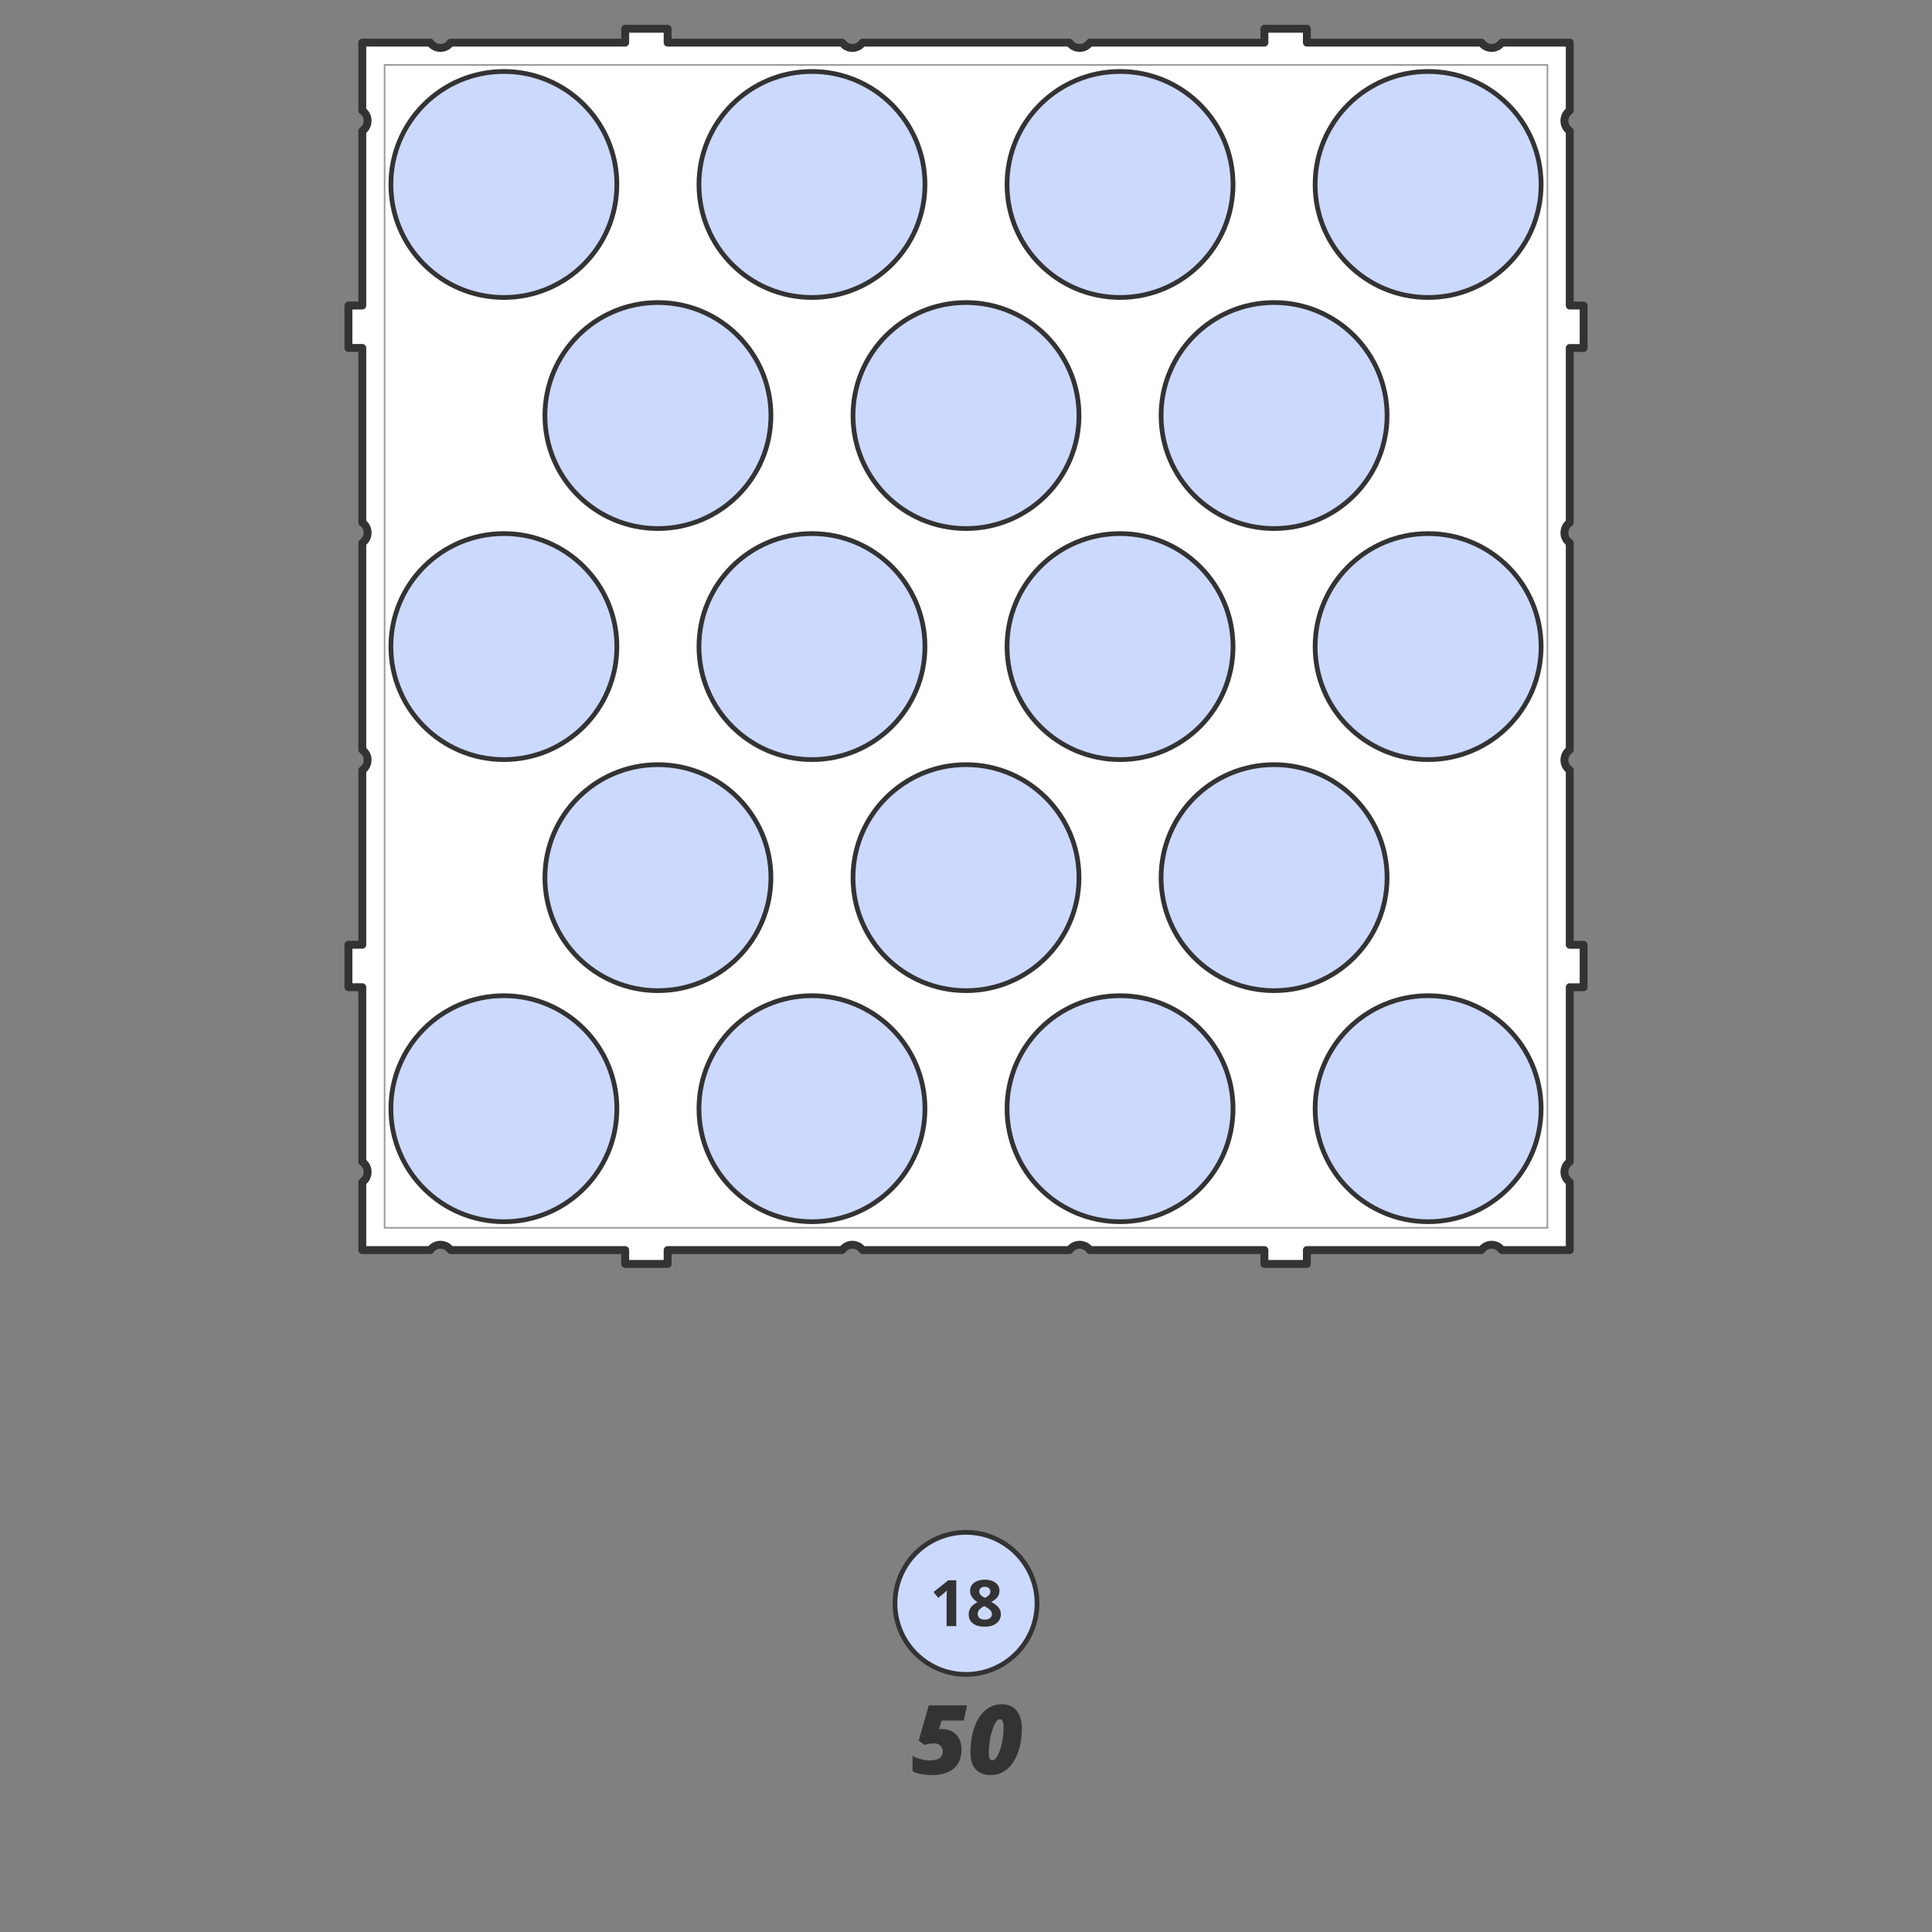
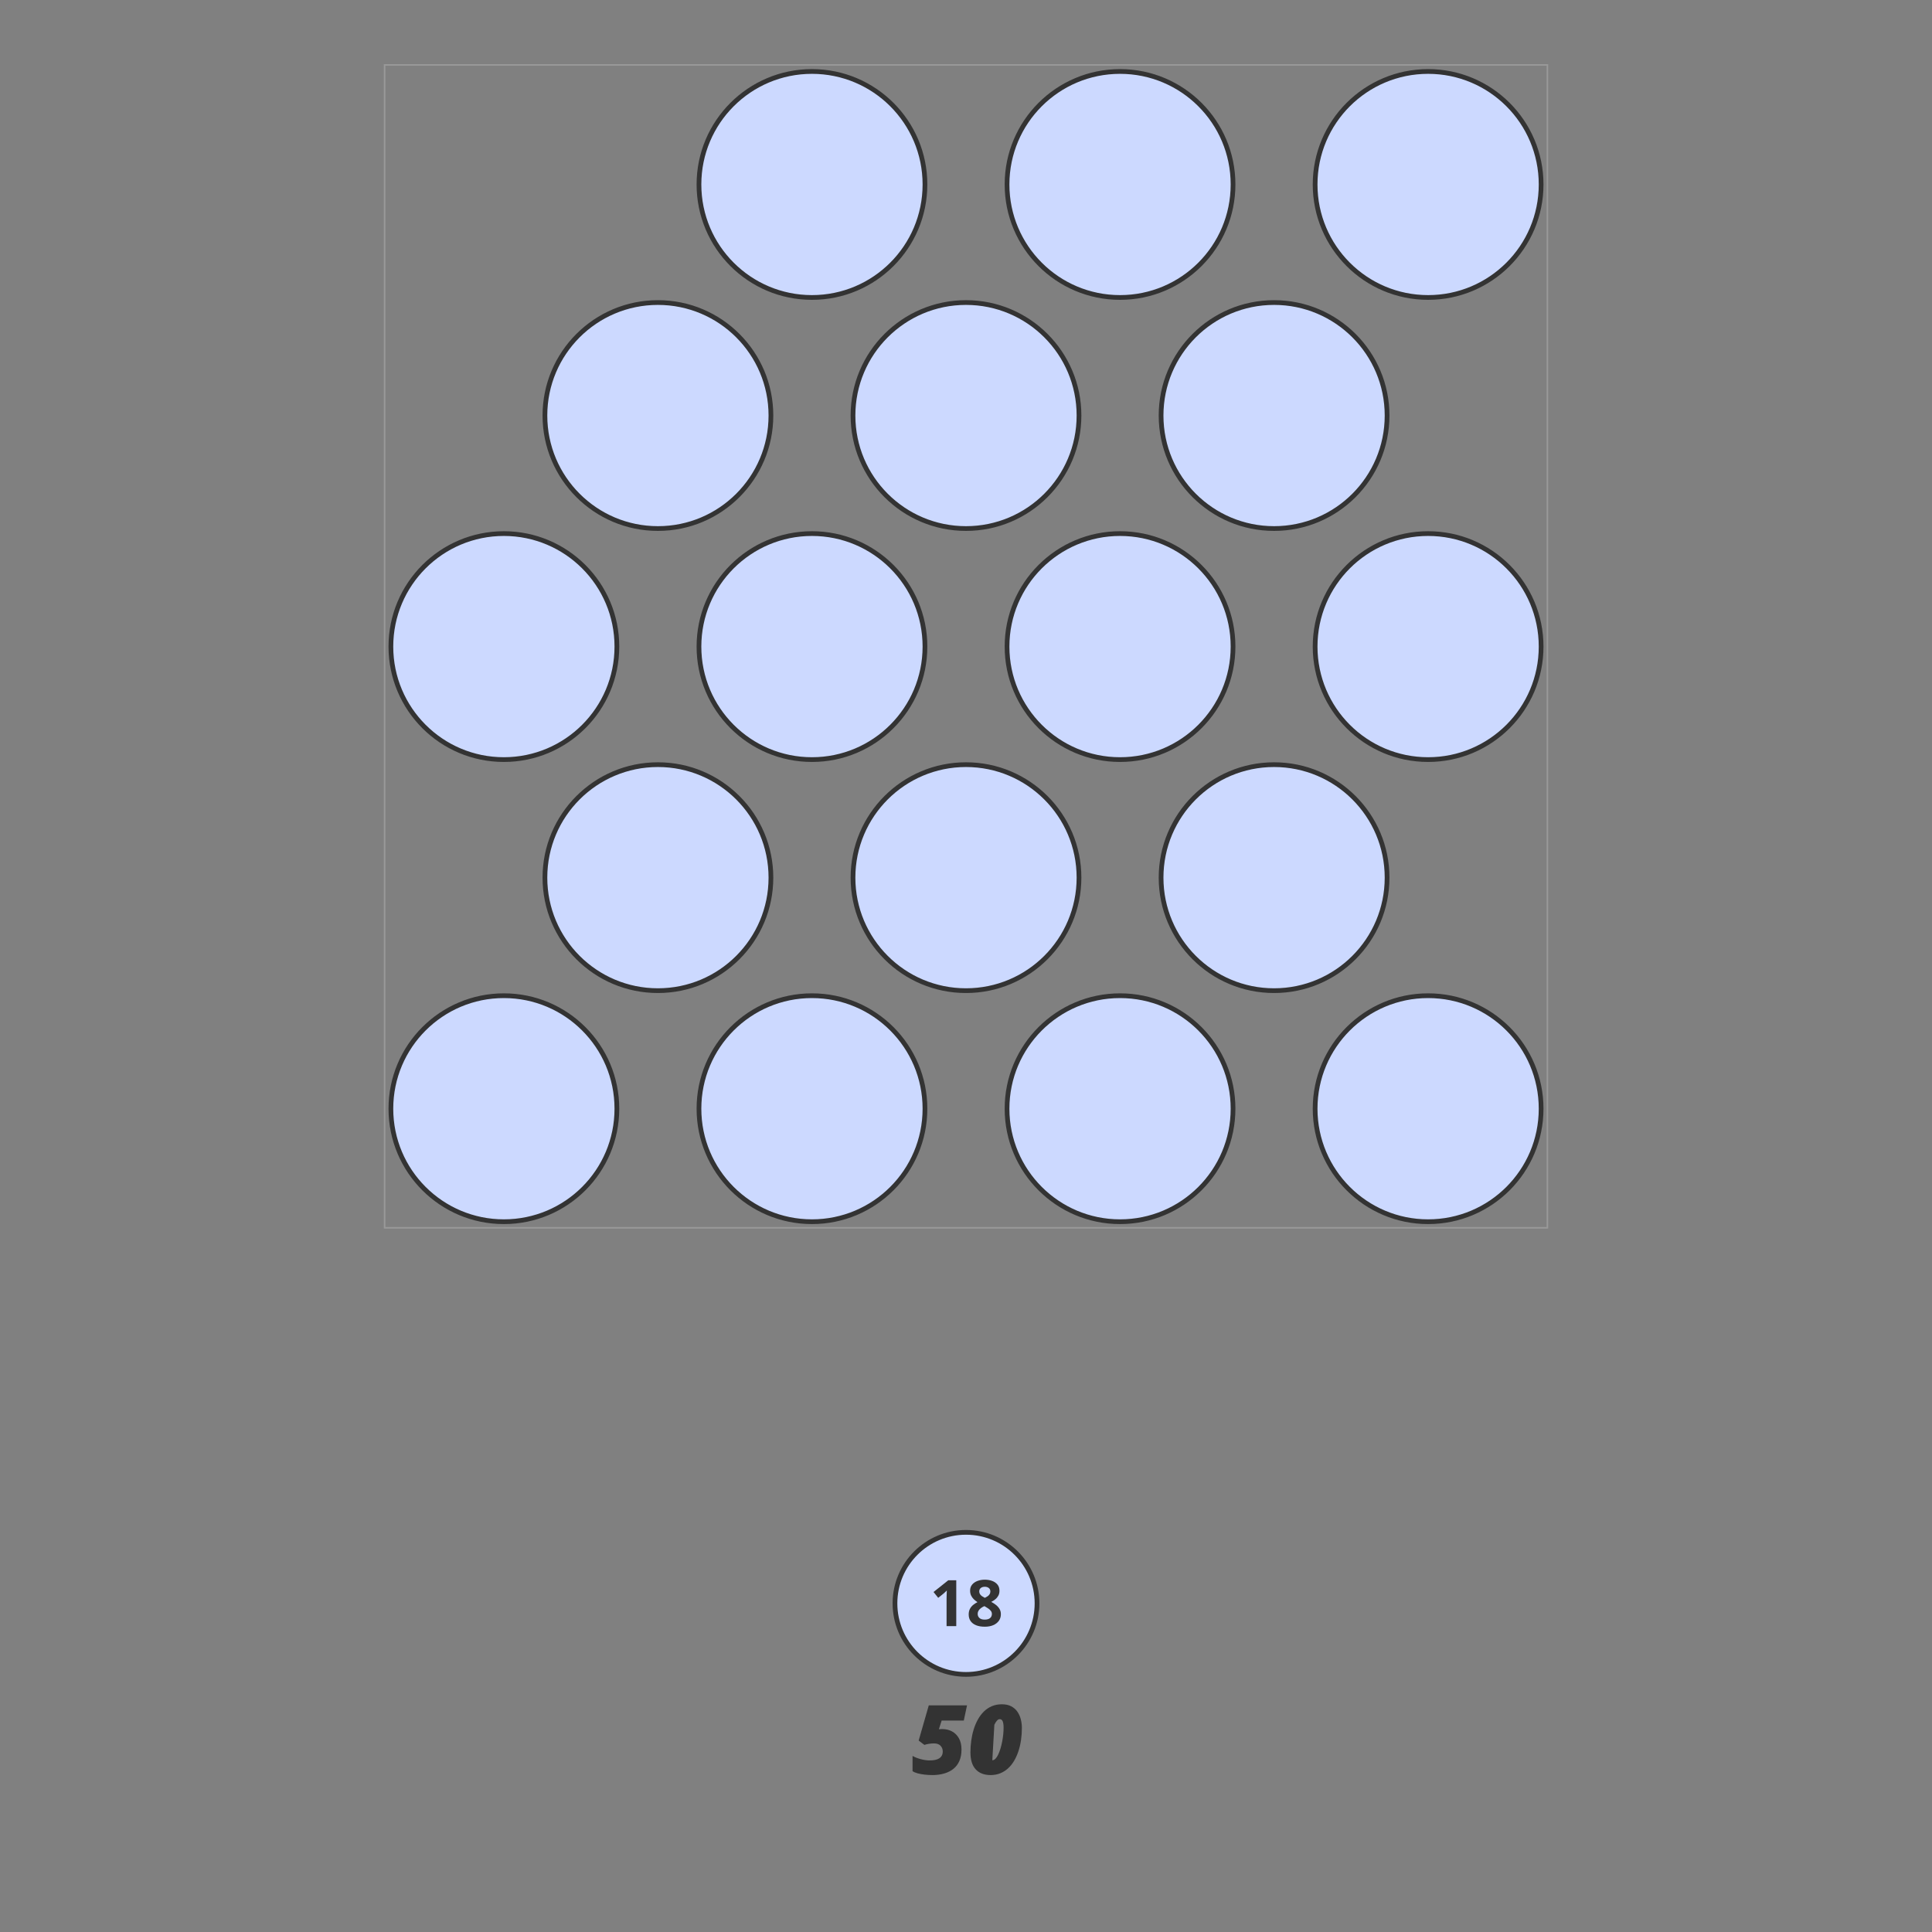
<svg xmlns="http://www.w3.org/2000/svg" version="1.1" viewBox="0 0 1224 1224">
  <rect x="0" y="0" width="1224" height="1224" fill="#808080" stroke="none" />
  <g id="_0" data-name="0">
    <g id="CIRCLE">
      <circle cx="612" cy="1015.8" r="45" fill="#ccd9ff" stroke="#333" stroke-linecap="round" stroke-linejoin="round" stroke-width="3" />
    </g>
    <g id="ATTRIB">
      <g>
        <path d="M605.83,1030.2h-6.14v-16.8c0-.46,0-1.04.02-1.72.01-.68.03-1.38.06-2.11.03-.72.05-1.37.08-1.96-.15.17-.44.47-.88.88s-.86.79-1.24,1.12l-3.34,2.68-2.96-3.69,9.35-7.45h5.05v29.04Z" fill="#333" stroke-width="0" />
        <path d="M623.92,1000.79c1.67,0,3.21.26,4.62.77s2.54,1.29,3.39,2.33c.85,1.04,1.27,2.34,1.27,3.9,0,1.17-.23,2.18-.68,3.06-.46.87-1.08,1.64-1.86,2.29s-1.67,1.23-2.66,1.72c1.03.54,2.01,1.18,2.94,1.9.93.72,1.68,1.57,2.27,2.53.59.97.88,2.09.88,3.38,0,1.62-.43,3.02-1.29,4.2-.86,1.19-2.05,2.1-3.58,2.75-1.52.65-3.29.97-5.3.97-2.17,0-4.02-.31-5.54-.93s-2.68-1.51-3.48-2.67c-.79-1.16-1.19-2.54-1.19-4.16,0-1.32.25-2.48.74-3.46.5-.98,1.17-1.82,2.02-2.53.85-.71,1.78-1.31,2.8-1.82-.86-.54-1.65-1.16-2.35-1.85-.71-.69-1.27-1.48-1.69-2.36-.42-.89-.63-1.91-.63-3.06,0-1.54.43-2.82,1.3-3.85.87-1.03,2.01-1.81,3.43-2.33,1.42-.52,2.95-.78,4.59-.78ZM619.4,1022.48c0,1.05.37,1.91,1.12,2.59.75.68,1.86,1.02,3.33,1.02s2.66-.33,3.42-.98,1.13-1.52,1.13-2.59c0-.74-.21-1.39-.65-1.95-.43-.56-.97-1.06-1.62-1.5-.65-.44-1.3-.86-1.97-1.24l-.54-.28c-.85.38-1.59.81-2.21,1.29s-1.12,1.01-1.48,1.61c-.36.6-.54,1.27-.54,2.03ZM623.88,1005.28c-1.01,0-1.84.26-2.5.77-.66.52-.99,1.24-.99,2.18,0,.66.16,1.24.49,1.74.32.5.75.93,1.29,1.3.54.37,1.12.71,1.76,1.03.61-.29,1.18-.62,1.71-.97s.96-.79,1.29-1.29.5-1.11.5-1.81c0-.94-.33-1.67-1-2.18-.67-.52-1.51-.77-2.53-.77Z" fill="#333" stroke-width="0" />
      </g>
    </g>
    <g id="ATTRIB-2" data-name="ATTRIB">
      <g>
        <path d="M590.47,1124.57c-1.47,0-3.01-.09-4.63-.27-1.62-.18-3.11-.45-4.48-.82-1.37-.37-2.44-.83-3.22-1.39v-9.65c1.47.85,3.22,1.54,5.26,2.07,2.04.53,3.91.79,5.62.79,1.31,0,2.48-.11,3.5-.33,1.02-.22,1.89-.56,2.59-1.03s1.24-1.06,1.61-1.77c.37-.72.55-1.58.55-2.59,0-1.37-.46-2.56-1.39-3.56-.92-1-2.32-1.5-4.19-1.5-1.03,0-2.11.09-3.23.27-1.12.18-2.06.41-2.82.68l-3.63-2.74,6.41-22.31h24.22l-2.03,9.62h-14.03l-1.76,5.51c.52-.06.96-.09,1.33-.1.37,0,.67-.01.91-.01,2.24,0,4.28.5,6.11,1.49,1.83.99,3.28,2.45,4.36,4.37,1.08,1.92,1.62,4.28,1.62,7.08s-.44,5.13-1.31,7.17-2.13,3.72-3.77,5.05c-1.64,1.33-3.6,2.33-5.9,2.99-2.29.67-4.86,1-7.7,1Z" fill="#333" stroke-width="0" />
-         <path d="M627.5,1124.57c-3.99,0-7.11-1.2-9.34-3.6-2.23-2.4-3.35-6.02-3.35-10.84,0-2.46.17-4.92.51-7.37s.85-4.81,1.55-7.08,1.58-4.36,2.65-6.29c1.07-1.93,2.34-3.62,3.81-5.07,1.47-1.45,3.15-2.58,5.05-3.38,1.9-.8,4.01-1.21,6.33-1.21s4.29.42,5.91,1.27c1.62.84,2.92,1.98,3.92,3.41.99,1.43,1.72,3.03,2.17,4.81.46,1.78.69,3.6.69,5.47,0,2.62-.18,5.18-.54,7.67-.36,2.49-.9,4.85-1.64,7.08-.73,2.22-1.65,4.26-2.74,6.11-1.09,1.85-2.38,3.45-3.86,4.8-1.48,1.35-3.14,2.39-4.99,3.13-1.85.74-3.89,1.1-6.14,1.1ZM628.67,1115.19c.69,0,1.35-.31,1.97-.94s1.19-1.48,1.71-2.56c.53-1.08,1-2.32,1.43-3.71.43-1.39.79-2.86,1.1-4.41.31-1.55.54-3.1.7-4.66.16-1.56.24-3.04.24-4.45,0-1.69-.19-2.99-.57-3.92-.38-.92-1-1.38-1.88-1.38-.6,0-1.18.32-1.76.95s-1.12,1.5-1.64,2.59c-.52,1.09-.99,2.35-1.43,3.77-.44,1.42-.81,2.92-1.12,4.5-.31,1.58-.55,3.17-.73,4.78-.18,1.61-.27,3.15-.27,4.62,0,1.65.15,2.87.46,3.65.31.79.9,1.18,1.77,1.18Z" fill="#333" stroke-width="0" />
+         <path d="M627.5,1124.57c-3.99,0-7.11-1.2-9.34-3.6-2.23-2.4-3.35-6.02-3.35-10.84,0-2.46.17-4.92.51-7.37s.85-4.81,1.55-7.08,1.58-4.36,2.65-6.29c1.07-1.93,2.34-3.62,3.81-5.07,1.47-1.45,3.15-2.58,5.05-3.38,1.9-.8,4.01-1.21,6.33-1.21s4.29.42,5.91,1.27c1.62.84,2.92,1.98,3.92,3.41.99,1.43,1.72,3.03,2.17,4.81.46,1.78.69,3.6.69,5.47,0,2.62-.18,5.18-.54,7.67-.36,2.49-.9,4.85-1.64,7.08-.73,2.22-1.65,4.26-2.74,6.11-1.09,1.85-2.38,3.45-3.86,4.8-1.48,1.35-3.14,2.39-4.99,3.13-1.85.74-3.89,1.1-6.14,1.1ZM628.67,1115.19c.69,0,1.35-.31,1.97-.94s1.19-1.48,1.71-2.56c.53-1.08,1-2.32,1.43-3.71.43-1.39.79-2.86,1.1-4.41.31-1.55.54-3.1.7-4.66.16-1.56.24-3.04.24-4.45,0-1.69-.19-2.99-.57-3.92-.38-.92-1-1.38-1.88-1.38-.6,0-1.18.32-1.76.95s-1.12,1.5-1.64,2.59Z" fill="#333" stroke-width="0" />
      </g>
    </g>
    <g id="LWPOLYLINE">
-       <path d="M994.5,625.45h8.78v-26.89h-8.78v-110.59c-.77-.53-1.43-1.2-1.96-1.96-2.49-3.57-1.61-8.48,1.96-10.96v-131.07c-.77-.53-1.43-1.2-1.96-1.96-2.49-3.57-1.61-8.48,1.96-10.96v-110.59h8.78v-26.89h-8.78v-110.59c-.77-.53-1.43-1.2-1.96-1.96-2.49-3.57-1.61-8.48,1.96-10.96V27h-43.04c-.53.77-1.2,1.43-1.96,1.96-3.57,2.49-8.48,1.61-10.96-1.96h-110.59v-8.78h-26.89v8.78h-110.59c-.53.77-1.2,1.43-1.96,1.96-3.57,2.49-8.48,1.61-10.96-1.96h-131.07c-.53.77-1.2,1.43-1.96,1.96-3.57,2.49-8.48,1.61-10.96-1.96h-110.59v-8.78h-26.89v8.78h-110.59c-.53.77-1.2,1.43-1.96,1.96-3.57,2.49-8.48,1.61-10.96-1.96h-43.04v43.04c.77.53,1.43,1.2,1.96,1.96,2.49,3.57,1.61,8.48-1.96,10.96v110.59h-8.78v26.89h8.78s0,110.59,0,110.59c.77.53,1.43,1.2,1.96,1.96,2.49,3.57,1.61,8.48-1.96,10.96v131.07c.77.53,1.43,1.2,1.96,1.96,2.49,3.57,1.61,8.48-1.96,10.96v110.59h-8.78v26.89h8.78s0,110.59,0,110.59c.77.53,1.43,1.2,1.96,1.96,2.49,3.57,1.61,8.48-1.96,10.96v43.04h43.04c.53-.77,1.2-1.43,1.96-1.96,3.57-2.49,8.48-1.61,10.96,1.96h110.59v8.78h26.89v-8.78h110.59c.53-.77,1.2-1.43,1.96-1.96,3.57-2.49,8.48-1.61,10.96,1.96h131.07c.53-.77,1.2-1.43,1.96-1.96,3.57-2.49,8.48-1.61,10.96,1.96h110.59v8.78h26.89v-8.78h110.59c.53-.77,1.2-1.43,1.96-1.96,3.57-2.49,8.48-1.61,10.96,1.96h43.04v-43.04c-.77-.53-1.43-1.2-1.96-1.96-2.49-3.57-1.61-8.48,1.96-10.96v-110.59Z" fill="#fff" stroke="#333" stroke-linecap="round" stroke-linejoin="round" stroke-width="5" />
-     </g>
+       </g>
  </g>
  <g id="_01_CUT_1ST" data-name="01_CUT 1ST">
    <g id="CIRCLE-2" data-name="CIRCLE">
-       <circle cx="319.23" cy="116.87" r="71.59" fill="#ccd9ff" stroke="#333" stroke-linecap="round" stroke-linejoin="round" stroke-width="3" />
-     </g>
+       </g>
    <g id="CIRCLE-3" data-name="CIRCLE">
      <circle cx="904.77" cy="116.87" r="71.59" fill="#ccd9ff" stroke="#333" stroke-linecap="round" stroke-linejoin="round" stroke-width="3" />
    </g>
    <g id="CIRCLE-4" data-name="CIRCLE">
      <circle cx="709.59" cy="116.87" r="71.59" fill="#ccd9ff" stroke="#333" stroke-linecap="round" stroke-linejoin="round" stroke-width="3" />
    </g>
    <g id="CIRCLE-5" data-name="CIRCLE">
      <circle cx="514.41" cy="116.87" r="71.59" fill="#ccd9ff" stroke="#333" stroke-linecap="round" stroke-linejoin="round" stroke-width="3" />
    </g>
    <g id="CIRCLE-6" data-name="CIRCLE">
      <circle cx="807.18" cy="263.26" r="71.59" fill="#ccd9ff" stroke="#333" stroke-linecap="round" stroke-linejoin="round" stroke-width="3" />
    </g>
    <g id="CIRCLE-7" data-name="CIRCLE">
      <circle cx="612" cy="263.26" r="71.59" fill="#ccd9ff" stroke="#333" stroke-linecap="round" stroke-linejoin="round" stroke-width="3" />
    </g>
    <g id="CIRCLE-8" data-name="CIRCLE">
      <circle cx="416.82" cy="263.26" r="71.59" fill="#ccd9ff" stroke="#333" stroke-linecap="round" stroke-linejoin="round" stroke-width="3" />
    </g>
    <g id="CIRCLE-9" data-name="CIRCLE">
      <circle cx="319.23" cy="409.64" r="71.59" fill="#ccd9ff" stroke="#333" stroke-linecap="round" stroke-linejoin="round" stroke-width="3" />
    </g>
    <g id="CIRCLE-10" data-name="CIRCLE">
      <circle cx="904.77" cy="409.64" r="71.59" fill="#ccd9ff" stroke="#333" stroke-linecap="round" stroke-linejoin="round" stroke-width="3" />
    </g>
    <g id="CIRCLE-11" data-name="CIRCLE">
      <circle cx="709.59" cy="409.64" r="71.59" fill="#ccd9ff" stroke="#333" stroke-linecap="round" stroke-linejoin="round" stroke-width="3" />
    </g>
    <g id="CIRCLE-12" data-name="CIRCLE">
      <circle cx="514.41" cy="409.64" r="71.59" fill="#ccd9ff" stroke="#333" stroke-linecap="round" stroke-linejoin="round" stroke-width="3" />
    </g>
    <g id="CIRCLE-13" data-name="CIRCLE">
      <circle cx="807.18" cy="556.03" r="71.59" fill="#ccd9ff" stroke="#333" stroke-linecap="round" stroke-linejoin="round" stroke-width="3" />
    </g>
    <g id="CIRCLE-14" data-name="CIRCLE">
      <circle cx="612" cy="556.03" r="71.59" fill="#ccd9ff" stroke="#333" stroke-linecap="round" stroke-linejoin="round" stroke-width="3" />
    </g>
    <g id="CIRCLE-15" data-name="CIRCLE">
      <circle cx="416.82" cy="556.03" r="71.59" fill="#ccd9ff" stroke="#333" stroke-linecap="round" stroke-linejoin="round" stroke-width="3" />
    </g>
    <g id="CIRCLE-16" data-name="CIRCLE">
      <circle cx="319.23" cy="702.41" r="71.59" fill="#ccd9ff" stroke="#333" stroke-linecap="round" stroke-linejoin="round" stroke-width="3" />
    </g>
    <g id="CIRCLE-17" data-name="CIRCLE">
      <circle cx="904.77" cy="702.41" r="71.59" fill="#ccd9ff" stroke="#333" stroke-linecap="round" stroke-linejoin="round" stroke-width="3" />
    </g>
    <g id="CIRCLE-18" data-name="CIRCLE">
      <circle cx="709.59" cy="702.41" r="71.59" fill="#ccd9ff" stroke="#333" stroke-linecap="round" stroke-linejoin="round" stroke-width="3" />
    </g>
    <g id="CIRCLE-19" data-name="CIRCLE">
      <circle cx="514.41" cy="702.41" r="71.59" fill="#ccd9ff" stroke="#333" stroke-linecap="round" stroke-linejoin="round" stroke-width="3" />
    </g>
  </g>
  <g id="_08_VEC_ENG_MEDIUM" data-name="08_VEC ENG_MEDIUM">
    <g id="LWPOLYLINE-2" data-name="LWPOLYLINE">
      <rect x="243.65" y="41.15" width="736.7" height="736.7" fill="none" stroke="#999" stroke-miterlimit="10" />
    </g>
  </g>
</svg>